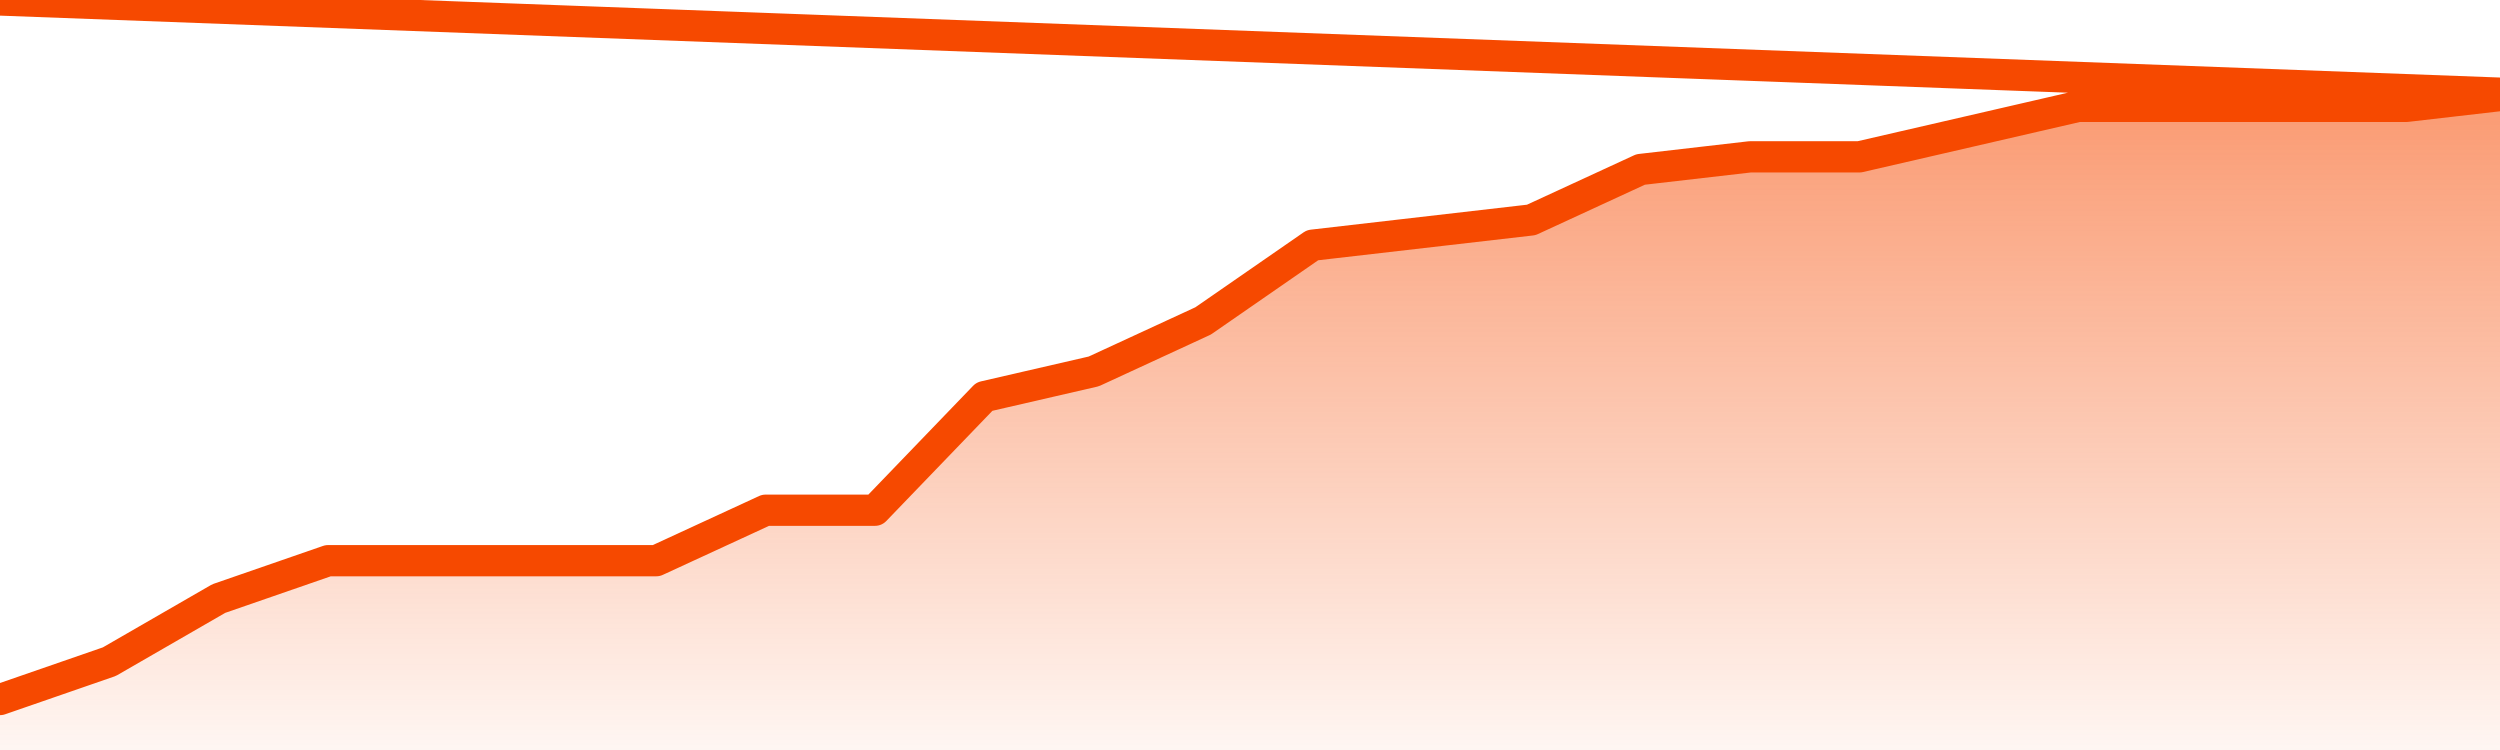
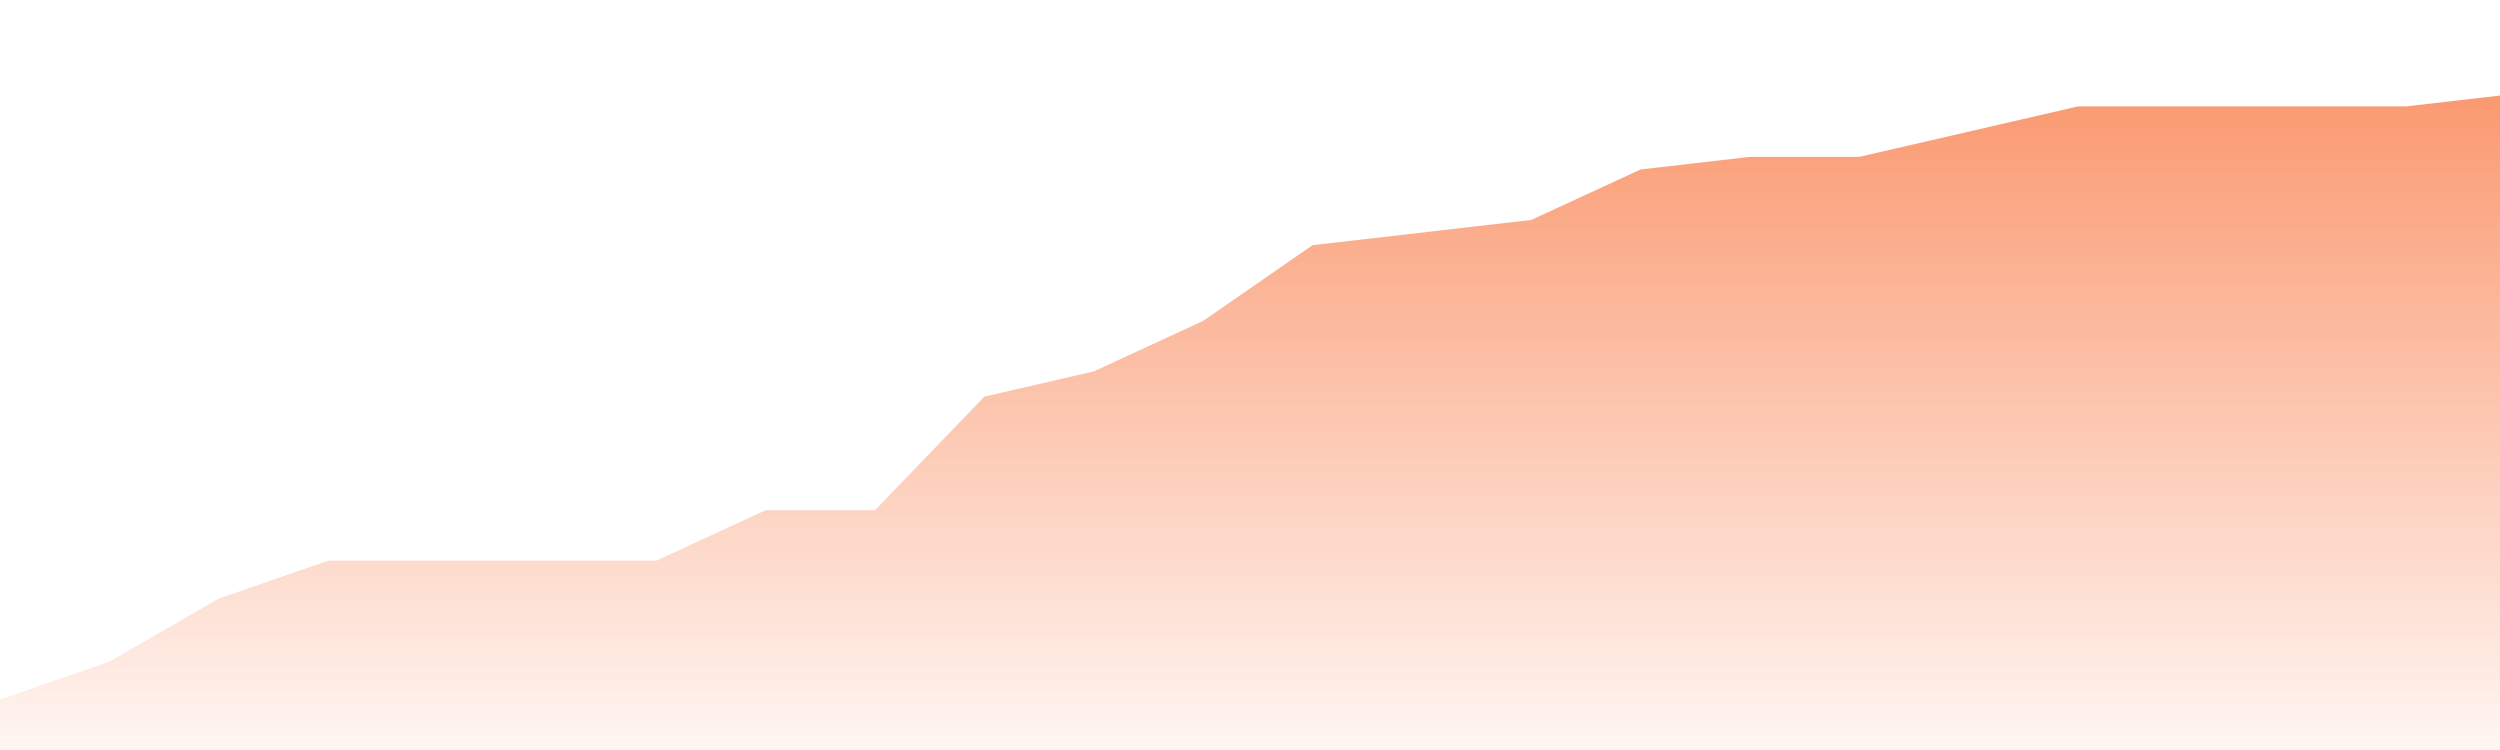
<svg xmlns="http://www.w3.org/2000/svg" version="1.1" width="80" height="24" viewBox="0 0 80 24">
  <defs>
    <linearGradient x1=".5" x2=".5" y2="1" id="gradient">
      <stop offset="0" stop-color="#F64900" />
      <stop offset="1" stop-color="#f64900" stop-opacity="0" />
    </linearGradient>
  </defs>
  <path fill="url(#gradient)" fill-opacity="0.56" stroke="none" d="M 0,26 0.0,22.385 3.5,21.173 7.0,19.154 10.5,17.942 14.0,17.942 17.5,17.942 21.0,17.942 24.5,16.327 28.0,16.327 31.5,12.692 35.0,11.885 38.5,10.269 42.0,7.846 45.5,7.442 49.0,7.038 52.5,5.423 56.0,5.019 59.5,5.019 63.0,4.212 66.5,3.404 70.0,3.404 73.5,3.404 77.0,3.404 80.5,3.0 82,26 Z" />
-   <path fill="none" stroke="#F64900" stroke-width="1" stroke-linejoin="round" stroke-linecap="round" d="M 0.0,22.385 3.5,21.173 7.0,19.154 10.5,17.942 14.0,17.942 17.5,17.942 21.0,17.942 24.5,16.327 28.0,16.327 31.5,12.692 35.0,11.885 38.5,10.269 42.0,7.846 45.5,7.442 49.0,7.038 52.5,5.423 56.0,5.019 59.5,5.019 63.0,4.212 66.5,3.404 70.0,3.404 73.5,3.404 77.0,3.404 80.5,3.0.join(' ') }" />
</svg>